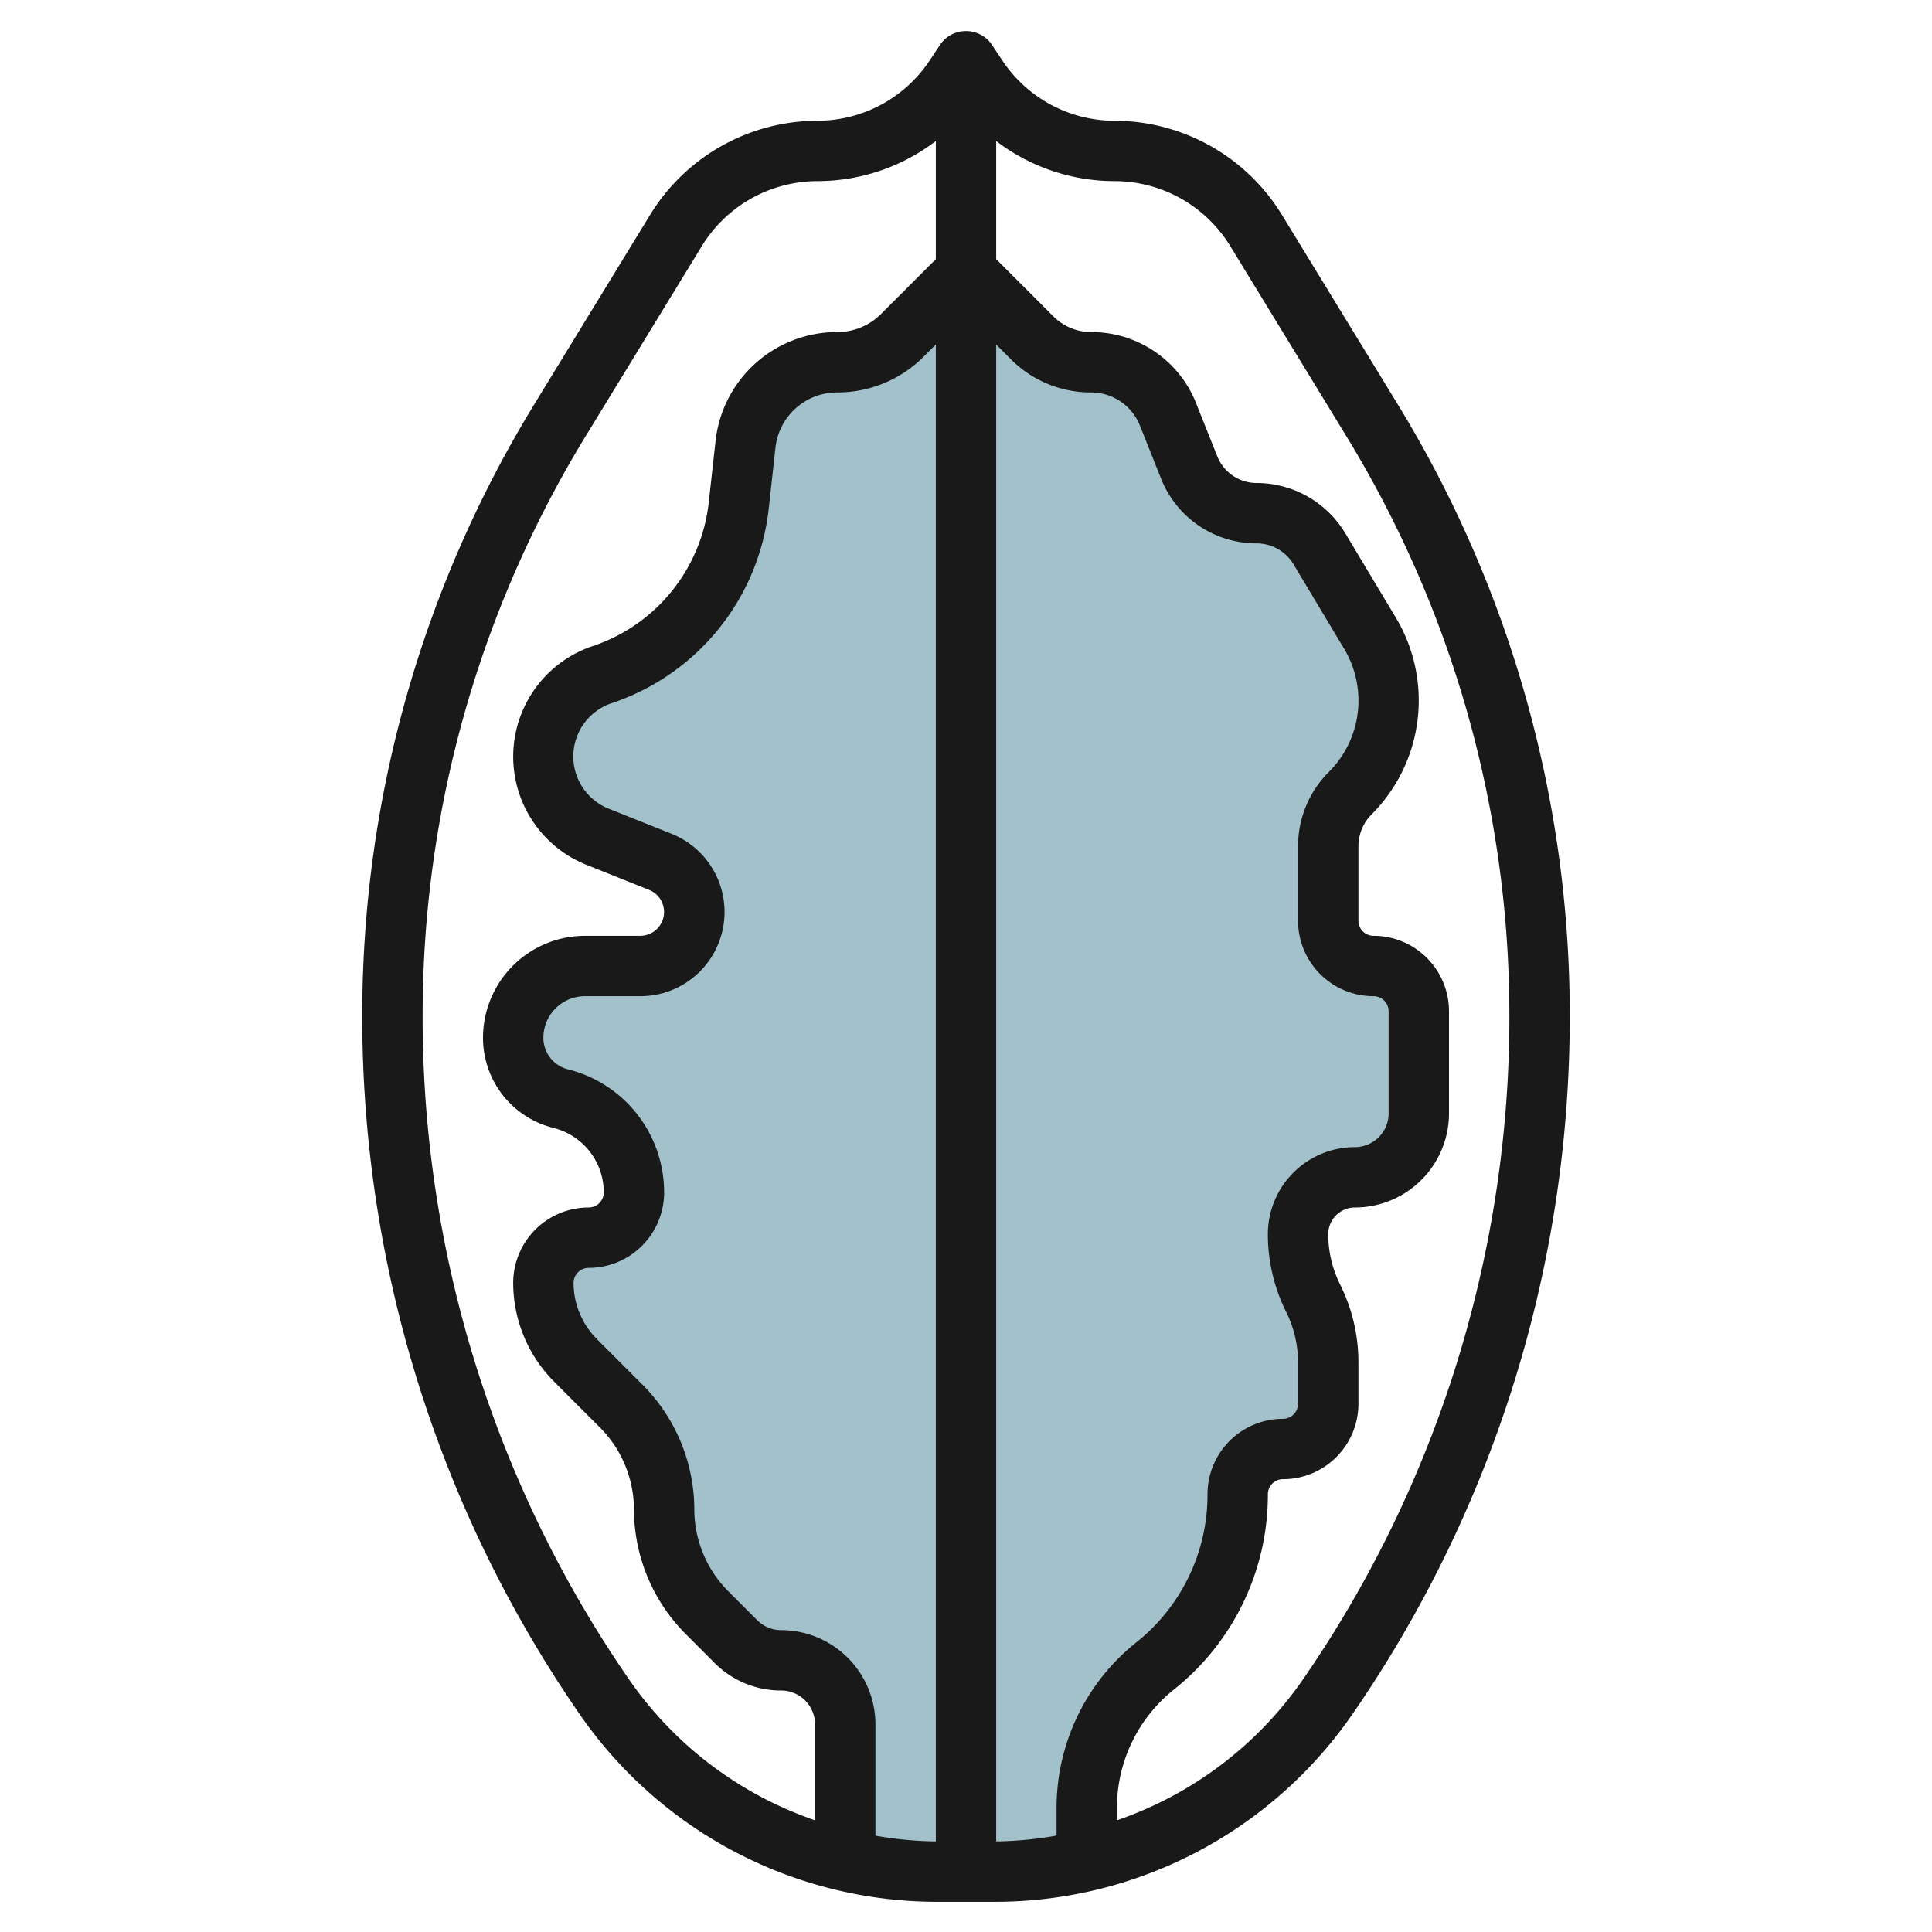
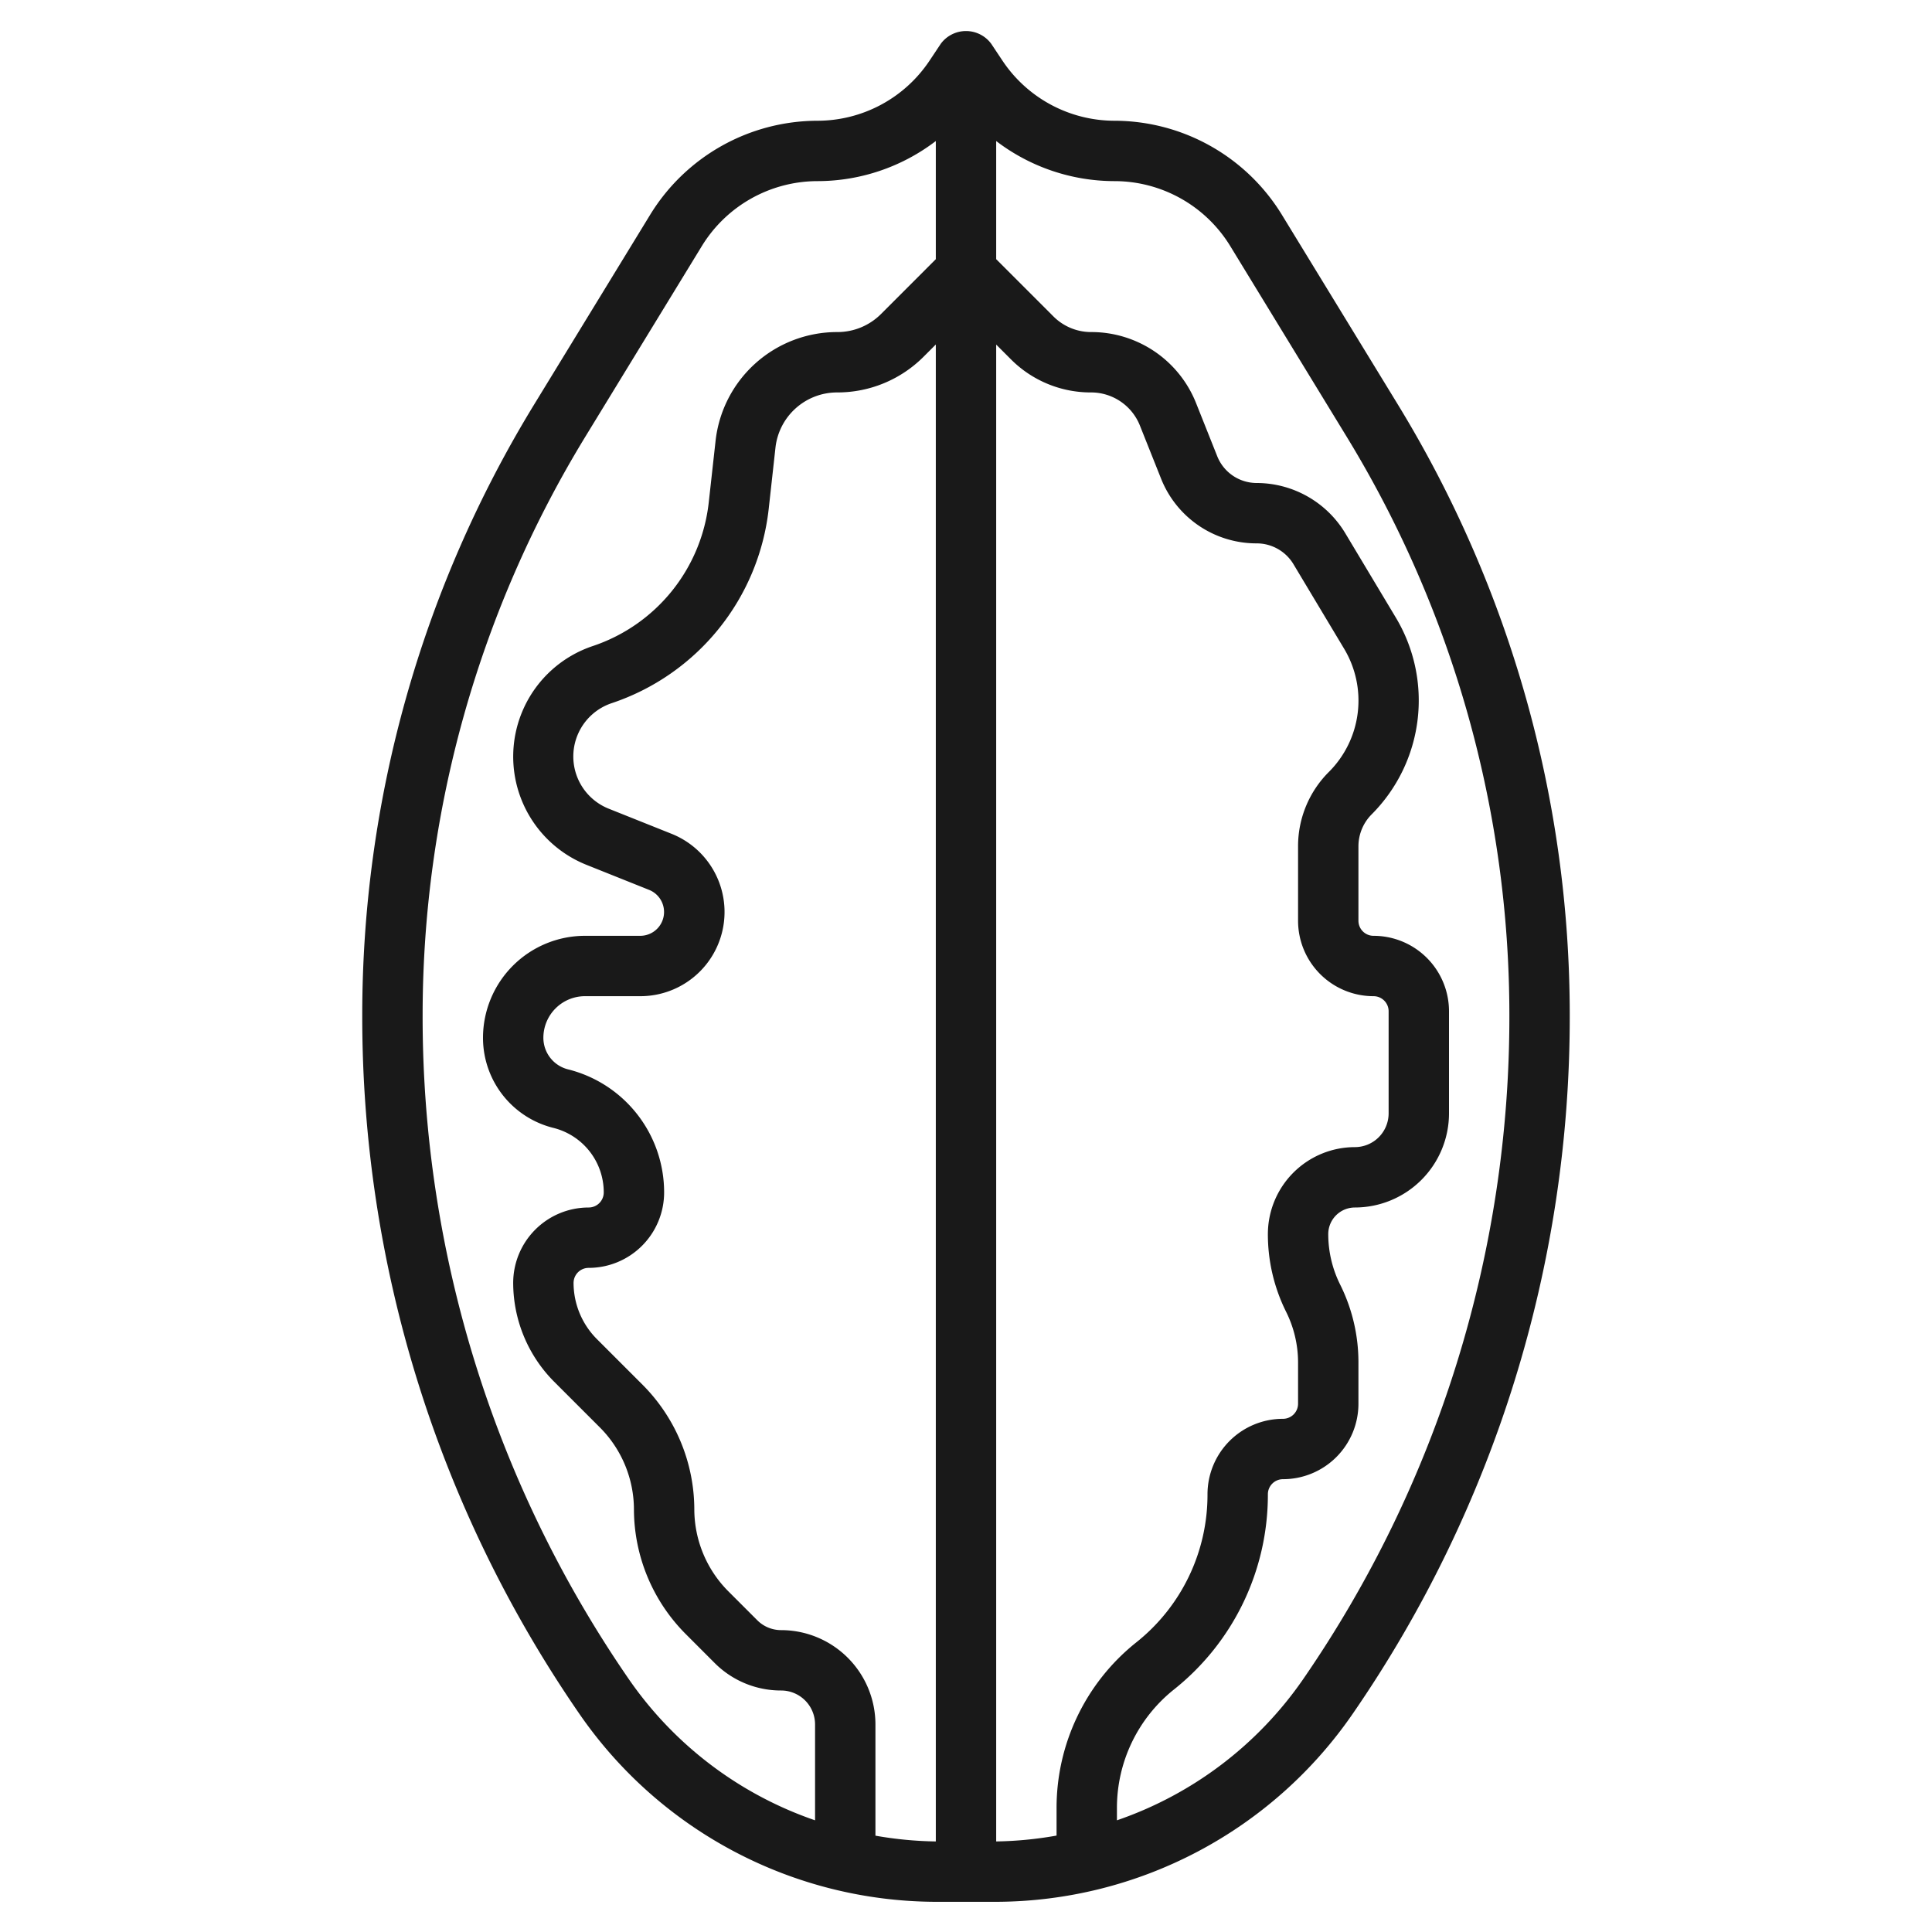
<svg xmlns="http://www.w3.org/2000/svg" viewBox="0 0 64 64" width="512" height="512">
  <g id="Layer_29" data-name="Layer 29">
-     <path d="M38.267,55.241A7.284,7.284,0,0,0,41,49.554a1.5,1.5,0,0,1,1.5-1.5,1.5,1.5,0,0,0,1.5-1.5V45.171a4.74,4.74,0,0,0-.5-2.117,4.728,4.728,0,0,1-.5-2.117,1.883,1.883,0,0,1,1.882-1.883A2.117,2.117,0,0,0,47,36.937V33.555a1.5,1.5,0,0,0-1.5-1.5,1.5,1.5,0,0,1-1.5-1.5V28.085a2.485,2.485,0,0,1,.729-1.759A4.34,4.34,0,0,0,46,23.257h0a4.336,4.336,0,0,0-.619-2.233l-1.678-2.8a2.413,2.413,0,0,0-2.069-1.172h0a2.413,2.413,0,0,1-2.241-1.516l-.7-1.756a2.75,2.75,0,0,0-2.552-1.728,2.748,2.748,0,0,1-1.944-.8L32,9.054,29.9,11.16a3.055,3.055,0,0,1-2.161.894A3.056,3.056,0,0,0,24.7,14.772l-.227,2.047A6.66,6.66,0,0,1,19.957,22.4a2.862,2.862,0,0,0-.158,5.372l2.076.831a1.788,1.788,0,0,1-.664,3.449H19.377A2.377,2.377,0,0,0,17,34.431a2.078,2.078,0,0,0,1.575,2.017h0A3.2,3.2,0,0,1,21,39.554a1.5,1.5,0,0,1-1.5,1.5,1.5,1.5,0,0,0-1.5,1.5,3.622,3.622,0,0,0,1.061,2.561l1.525,1.525A4.832,4.832,0,0,1,22,50.054a4.832,4.832,0,0,0,1.414,3.415l.964.963a2.121,2.121,0,0,0,1.5.622A2.122,2.122,0,0,1,28,57.177v4.516a13.389,13.389,0,0,0,3.047.361h1.906A13.389,13.389,0,0,0,36,61.693V59.957A6.04,6.04,0,0,1,38.267,55.241Z" style="fill:#a3c1ca" />
    <path d="M42.455,7.1A6.517,6.517,0,0,0,36.93,4a4.468,4.468,0,0,1-3.723-1.992l-.375-.563a1.039,1.039,0,0,0-1.664,0l-.375.563A4.468,4.468,0,0,1,27.07,4a6.514,6.514,0,0,0-5.524,3.1L17.69,13.407A38.778,38.778,0,0,0,12,33.631a40.656,40.656,0,0,0,7.183,23.128A14.394,14.394,0,0,0,31,63v0h2v0a14.394,14.394,0,0,0,11.817-6.238A40.656,40.656,0,0,0,52,33.631a38.778,38.778,0,0,0-5.69-20.224ZM20.832,55.626A38.655,38.655,0,0,1,14,33.631,36.769,36.769,0,0,1,19.4,14.45l3.855-6.308A4.5,4.5,0,0,1,27.07,6,6.465,6.465,0,0,0,31,4.672V8.586L29.187,10.4a2.042,2.042,0,0,1-1.453.6,4.051,4.051,0,0,0-4.03,3.607l-.227,2.046A5.677,5.677,0,0,1,19.64,21.4a3.862,3.862,0,0,0-.212,7.249l2.075.83A.789.789,0,0,1,21.211,31H19.377A3.381,3.381,0,0,0,16,34.377a3.073,3.073,0,0,0,2.332,2.986A2.2,2.2,0,0,1,20,39.5a.5.5,0,0,1-.5.5A2.5,2.5,0,0,0,17,42.5a4.65,4.65,0,0,0,1.354,3.268l1.525,1.525A3.857,3.857,0,0,1,21,50a5.868,5.868,0,0,0,1.707,4.121l.964.965A3.1,3.1,0,0,0,25.877,56,1.125,1.125,0,0,1,27,57.122V60.3A12.38,12.38,0,0,1,20.832,55.626ZM29,60.809V57.122A3.127,3.127,0,0,0,25.878,54a1.115,1.115,0,0,1-.793-.328l-.964-.964A3.857,3.857,0,0,1,23,50a5.868,5.868,0,0,0-1.707-4.121l-1.525-1.525A2.641,2.641,0,0,1,19,42.5a.5.5,0,0,1,.5-.5A2.5,2.5,0,0,0,22,39.5a4.2,4.2,0,0,0-3.183-4.076A1.078,1.078,0,0,1,18,34.377,1.379,1.379,0,0,1,19.377,33h1.834a2.789,2.789,0,0,0,1.036-5.379l-2.077-.83a1.862,1.862,0,0,1,.1-3.5,7.683,7.683,0,0,0,5.193-6.422l.226-2.046A2.055,2.055,0,0,1,27.734,13,4.032,4.032,0,0,0,30.6,11.812l.4-.4V61A12.418,12.418,0,0,1,29,60.809Zm4-49.394.488.488A3.73,3.73,0,0,0,36.139,13a1.741,1.741,0,0,1,1.623,1.1l.7,1.756A3.4,3.4,0,0,0,41.634,18a1.421,1.421,0,0,1,1.212.687l1.678,2.8a3.34,3.34,0,0,1-.5,4.081A3.472,3.472,0,0,0,43,28.03V30.5A2.5,2.5,0,0,0,45.5,33a.5.5,0,0,1,.5.5v3.382A1.119,1.119,0,0,1,44.882,38,2.885,2.885,0,0,0,42,40.882a5.761,5.761,0,0,0,.6,2.565,3.765,3.765,0,0,1,.4,1.669V46.5a.5.5,0,0,1-.5.5A2.5,2.5,0,0,0,40,49.5a6.247,6.247,0,0,1-2.358,4.905A7.009,7.009,0,0,0,35,59.9v.906A12.418,12.418,0,0,1,33,61ZM43.168,55.626A12.38,12.38,0,0,1,37,60.3v-.4a5.015,5.015,0,0,1,1.891-3.935A8.242,8.242,0,0,0,42,49.5a.5.5,0,0,1,.5-.5A2.5,2.5,0,0,0,45,46.5V45.115a5.766,5.766,0,0,0-.606-2.562A3.752,3.752,0,0,1,44,40.882.883.883,0,0,1,44.882,40,3.121,3.121,0,0,0,48,36.882V33.5A2.5,2.5,0,0,0,45.5,31a.5.5,0,0,1-.5-.5V28.03a1.5,1.5,0,0,1,.436-1.051,5.342,5.342,0,0,0,.8-6.525l-1.678-2.8A3.432,3.432,0,0,0,41.634,16a1.407,1.407,0,0,1-1.312-.888l-.7-1.757A3.732,3.732,0,0,0,36.139,11a1.765,1.765,0,0,1-1.237-.512L33,8.586V4.672A6.465,6.465,0,0,0,36.93,6a4.5,4.5,0,0,1,3.818,2.142L44.6,14.45A36.769,36.769,0,0,1,50,33.631,38.655,38.655,0,0,1,43.168,55.626Z" style="fill:#191919" />
  </g>
</svg>